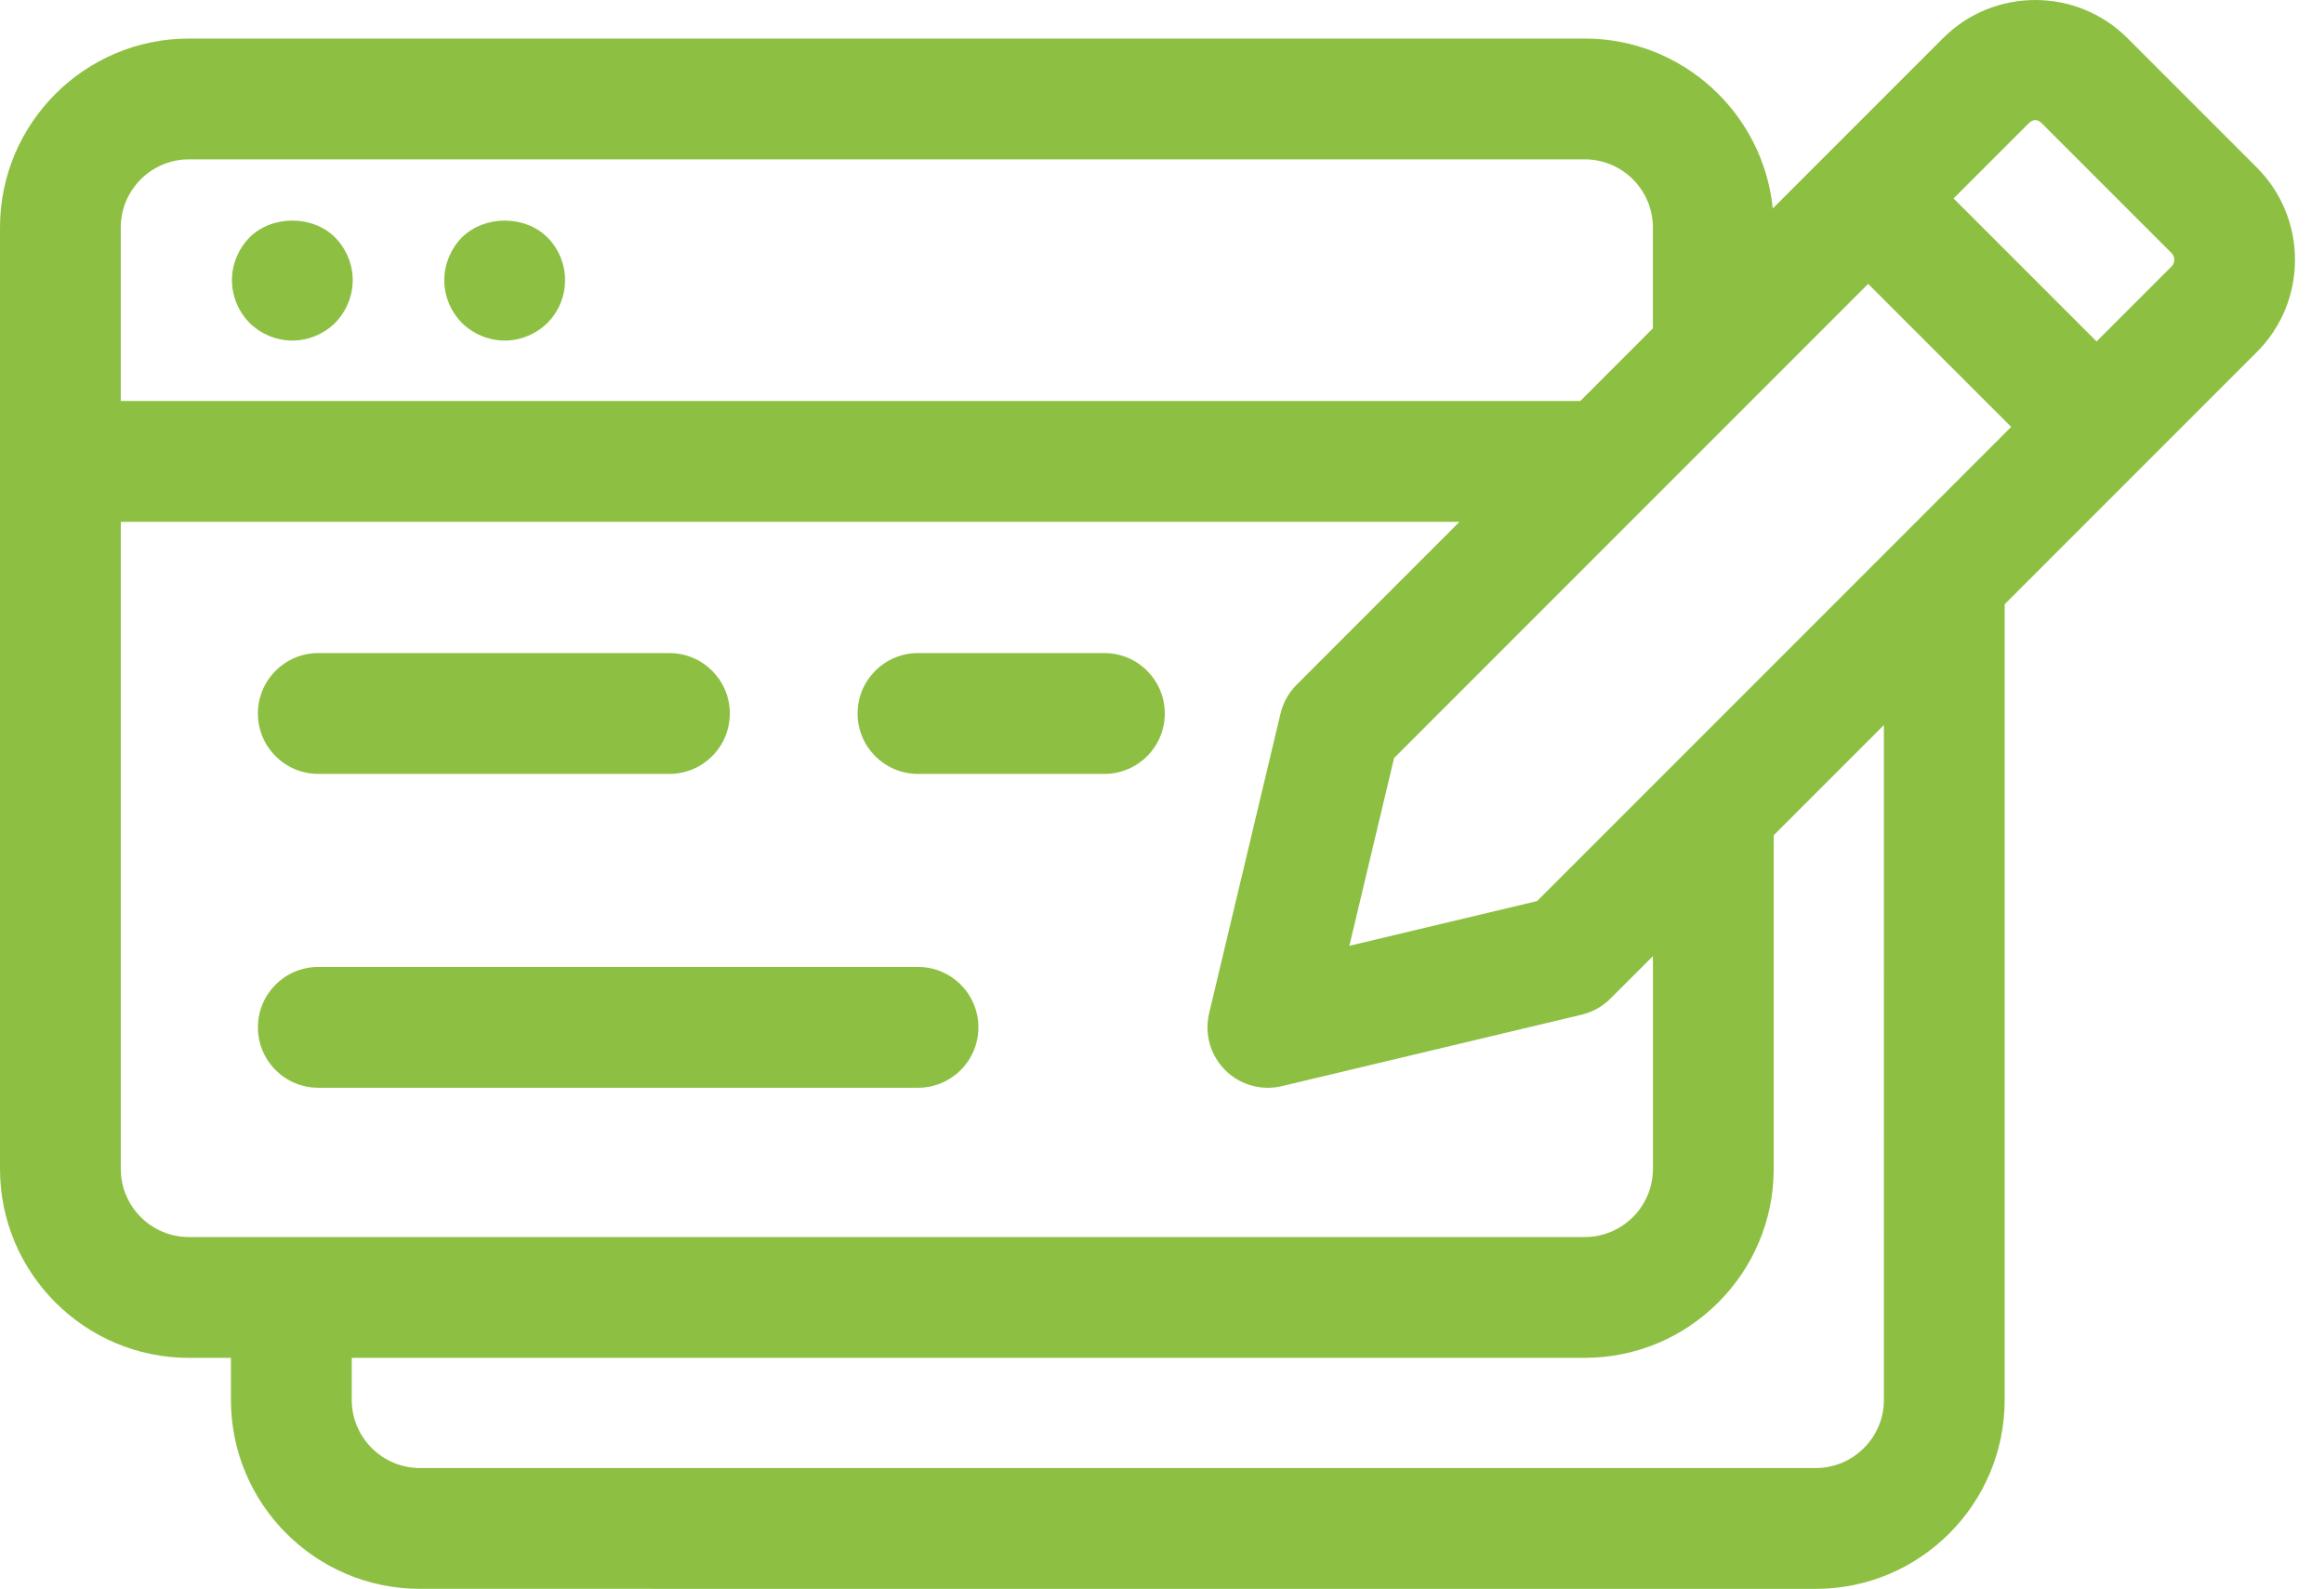
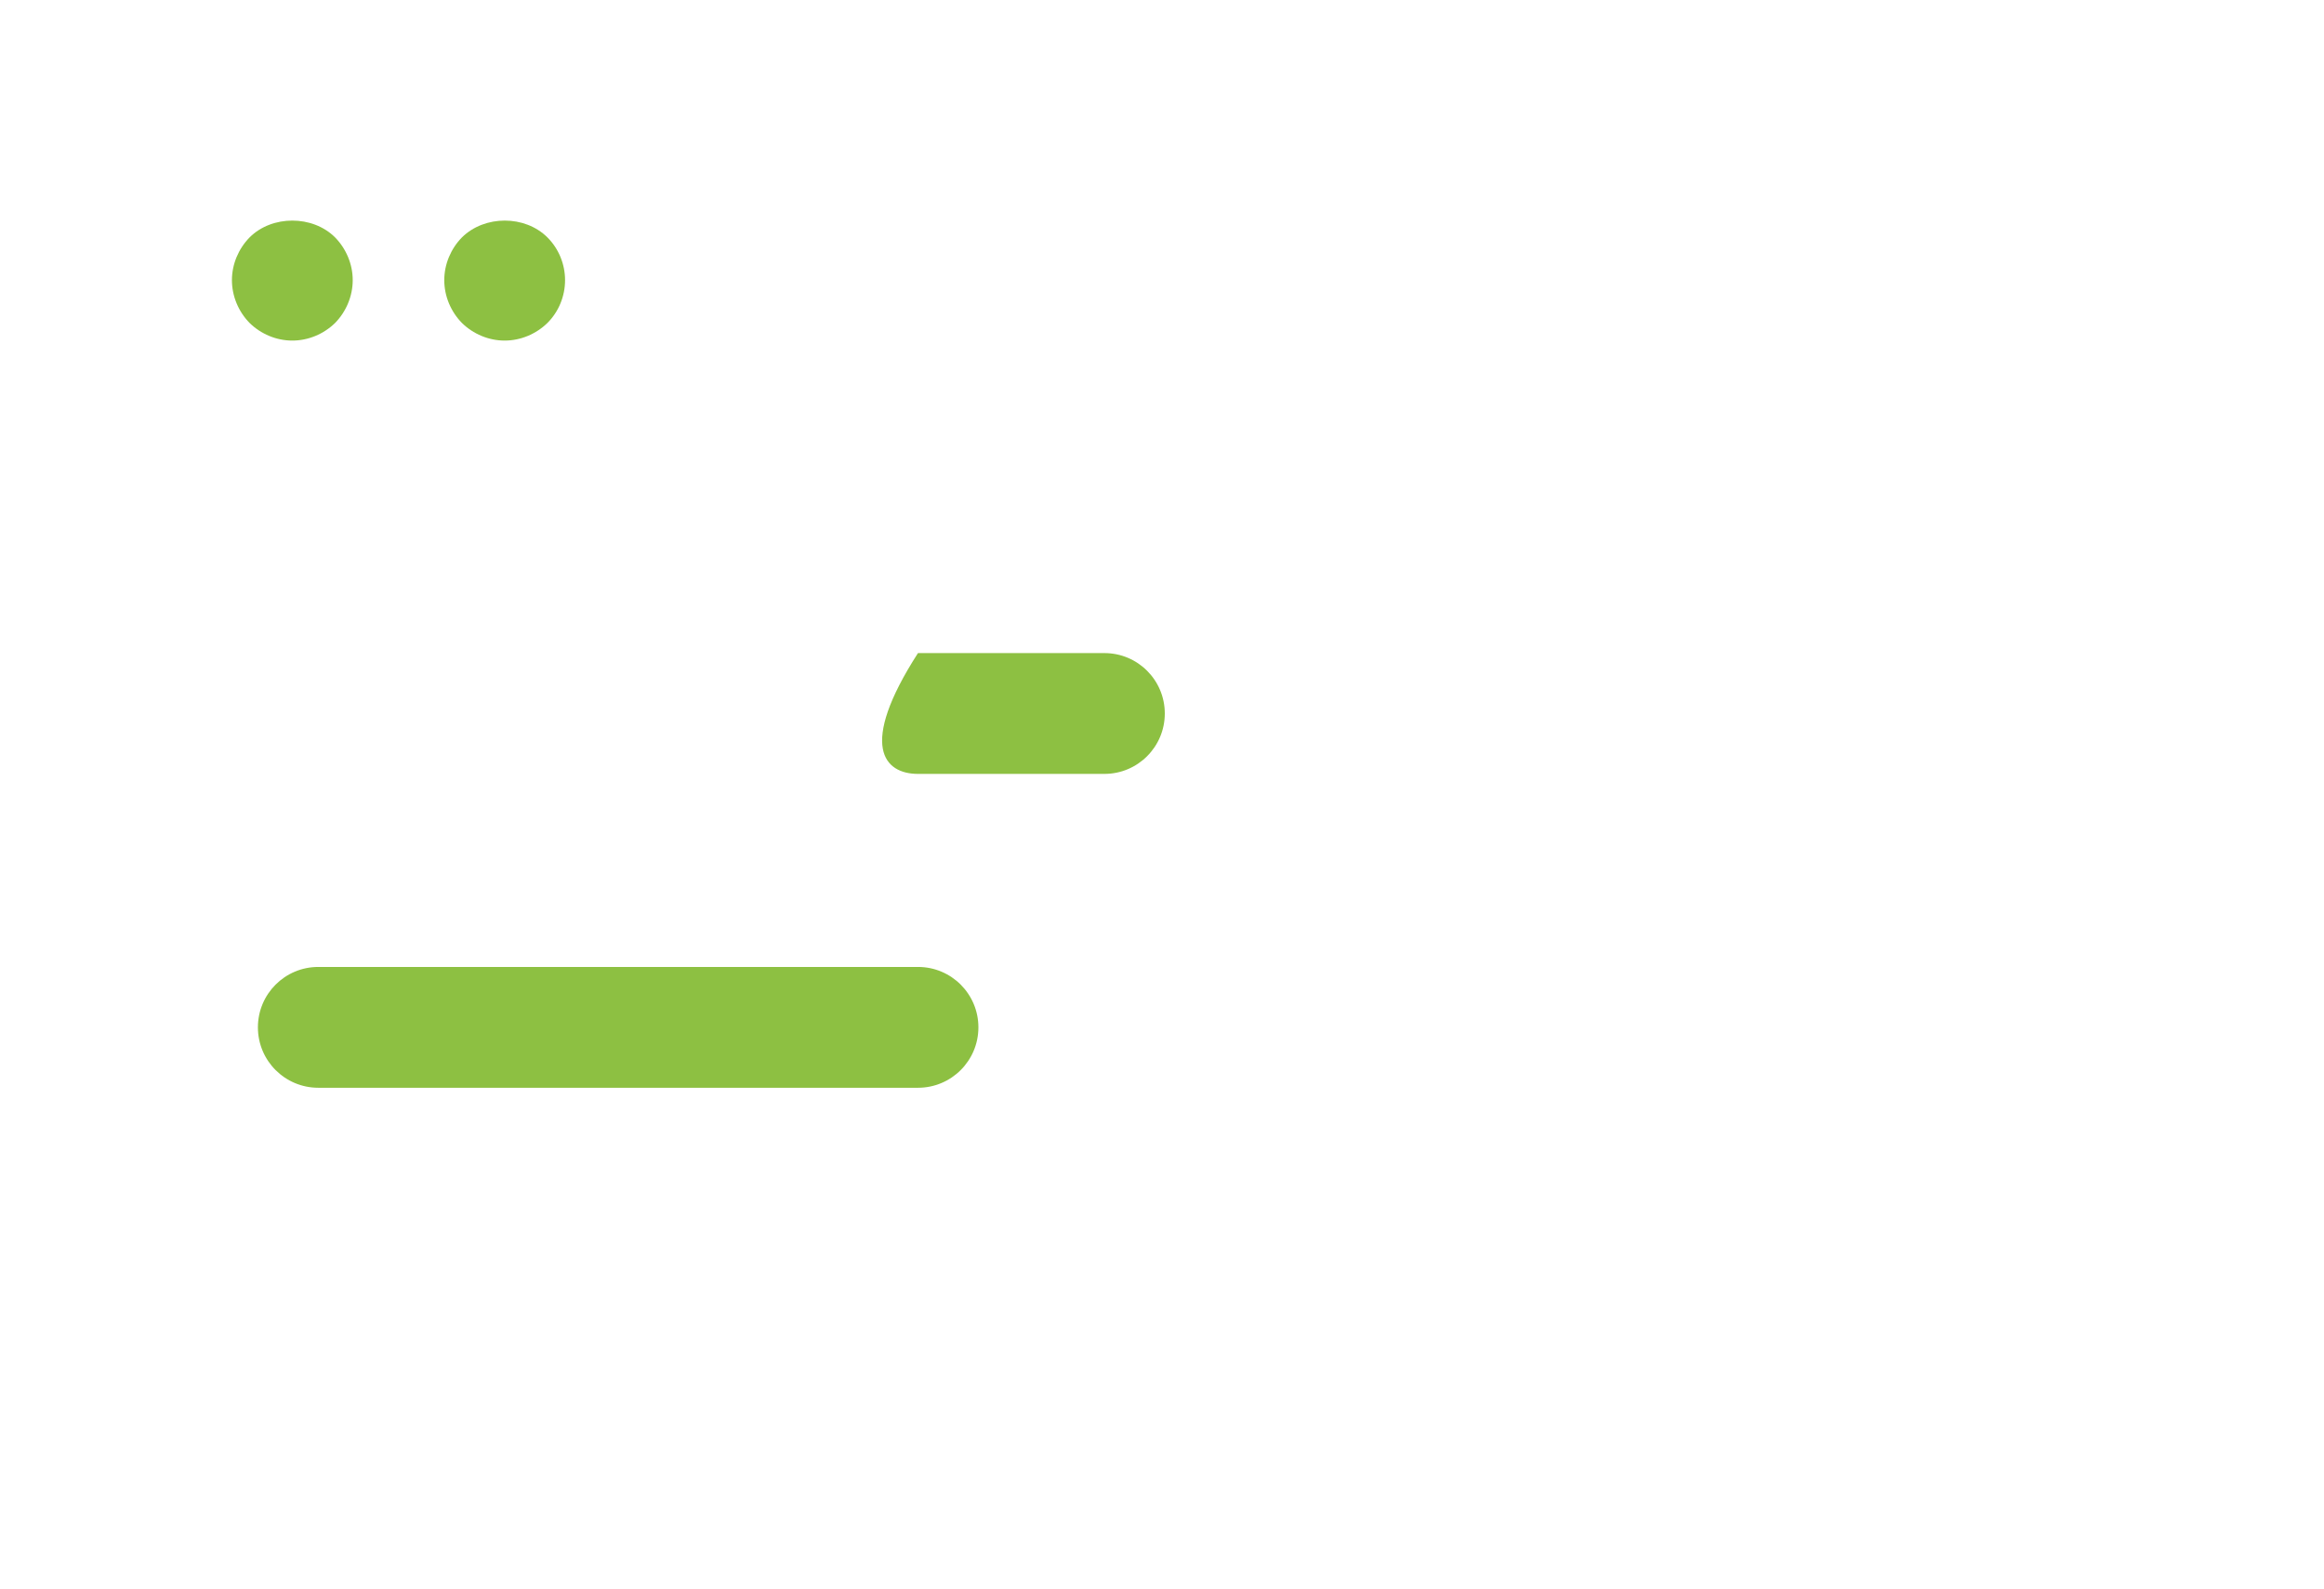
<svg xmlns="http://www.w3.org/2000/svg" width="79" height="54" viewBox="0 0 79 54" fill="none">
  <path d="M9.937 11.575C10.479 11.575 11.004 11.354 11.391 10.976C11.768 10.59 11.99 10.064 11.99 9.522C11.99 8.98 11.769 8.455 11.391 8.069C10.627 7.306 9.247 7.306 8.484 8.069C8.106 8.455 7.884 8.981 7.884 9.522C7.884 10.064 8.106 10.59 8.484 10.976C8.87 11.354 9.395 11.575 9.937 11.575Z" fill="#8DC042" />
  <path d="M17.155 11.575C17.697 11.575 18.222 11.354 18.609 10.976C18.995 10.59 19.208 10.064 19.208 9.522C19.208 8.98 18.995 8.455 18.609 8.069C17.845 7.306 16.474 7.306 15.702 8.069C15.324 8.455 15.102 8.981 15.102 9.522C15.102 10.064 15.324 10.59 15.702 10.976C16.088 11.354 16.613 11.575 17.155 11.575Z" fill="#8DC042" />
-   <path d="M10.82 26.302H22.756C23.89 26.302 24.809 25.383 24.809 24.249C24.809 23.114 23.89 22.196 22.756 22.196H10.82C9.686 22.196 8.767 23.114 8.767 24.249C8.767 25.383 9.686 26.302 10.82 26.302Z" fill="#8DC042" />
  <path d="M31.206 32.863H10.82C9.686 32.863 8.767 33.782 8.767 34.916C8.767 36.05 9.686 36.969 10.82 36.969H31.206C32.34 36.969 33.259 36.05 33.259 34.916C33.259 33.782 32.34 32.863 31.206 32.863Z" fill="#8DC042" />
-   <path d="M37.542 22.196H31.205C30.07 22.196 29.152 23.114 29.152 24.249C29.152 25.383 30.07 26.302 31.205 26.302H37.542C38.676 26.302 39.595 25.383 39.595 24.249C39.595 23.115 38.676 22.196 37.542 22.196Z" fill="#8DC042" />
-   <path d="M76.718 5.695L72.319 1.297C70.591 -0.432 67.778 -0.432 66.05 1.297L60.262 7.085C59.936 3.847 57.195 1.31 53.872 1.31L6.422 1.31C2.881 1.31 0 4.191 0 7.731V39.727C0 43.268 2.881 46.149 6.422 46.149H7.85V47.578C7.85 51.119 10.731 53.999 14.272 53.999L61.723 54C65.264 54 68.145 51.119 68.145 47.578V20.537L76.718 11.964C78.446 10.236 78.446 7.424 76.718 5.695L76.718 5.695ZM52.251 30.624L45.869 32.145L47.389 25.763L63.504 9.648L68.366 14.509L52.251 30.624ZM53.871 5.416C55.148 5.416 56.187 6.455 56.187 7.732V11.159L53.718 13.629H4.105V7.732C4.105 6.455 5.145 5.416 6.421 5.416H53.871ZM4.106 39.726V17.735H49.612L44.076 23.272C43.807 23.54 43.619 23.878 43.53 24.247L41.101 34.441C40.936 35.134 41.142 35.864 41.646 36.368C42.036 36.758 42.56 36.97 43.098 36.97C43.257 36.97 43.416 36.951 43.573 36.914L53.767 34.485C54.137 34.397 54.475 34.208 54.743 33.939L56.188 32.495V39.727C56.188 41.004 55.148 42.043 53.871 42.043H6.422C5.145 42.043 4.106 41.004 4.106 39.727L4.106 39.726ZM64.04 47.577C64.04 48.854 63 49.893 61.724 49.893H14.273C12.996 49.893 11.957 48.854 11.957 47.577V46.148H53.872C57.413 46.148 60.294 43.267 60.294 39.727V28.387L64.039 24.642L64.04 47.577ZM73.814 9.06L71.269 11.605L66.408 6.744L68.953 4.199C69.112 4.041 69.258 4.041 69.416 4.199L73.814 8.597C73.894 8.677 73.91 8.766 73.91 8.828C73.91 8.891 73.894 8.981 73.814 9.06Z" fill="#8DC042" />
+   <path d="M37.542 22.196H31.205C29.152 25.383 30.07 26.302 31.205 26.302H37.542C38.676 26.302 39.595 25.383 39.595 24.249C39.595 23.115 38.676 22.196 37.542 22.196Z" fill="#8DC042" />
</svg>